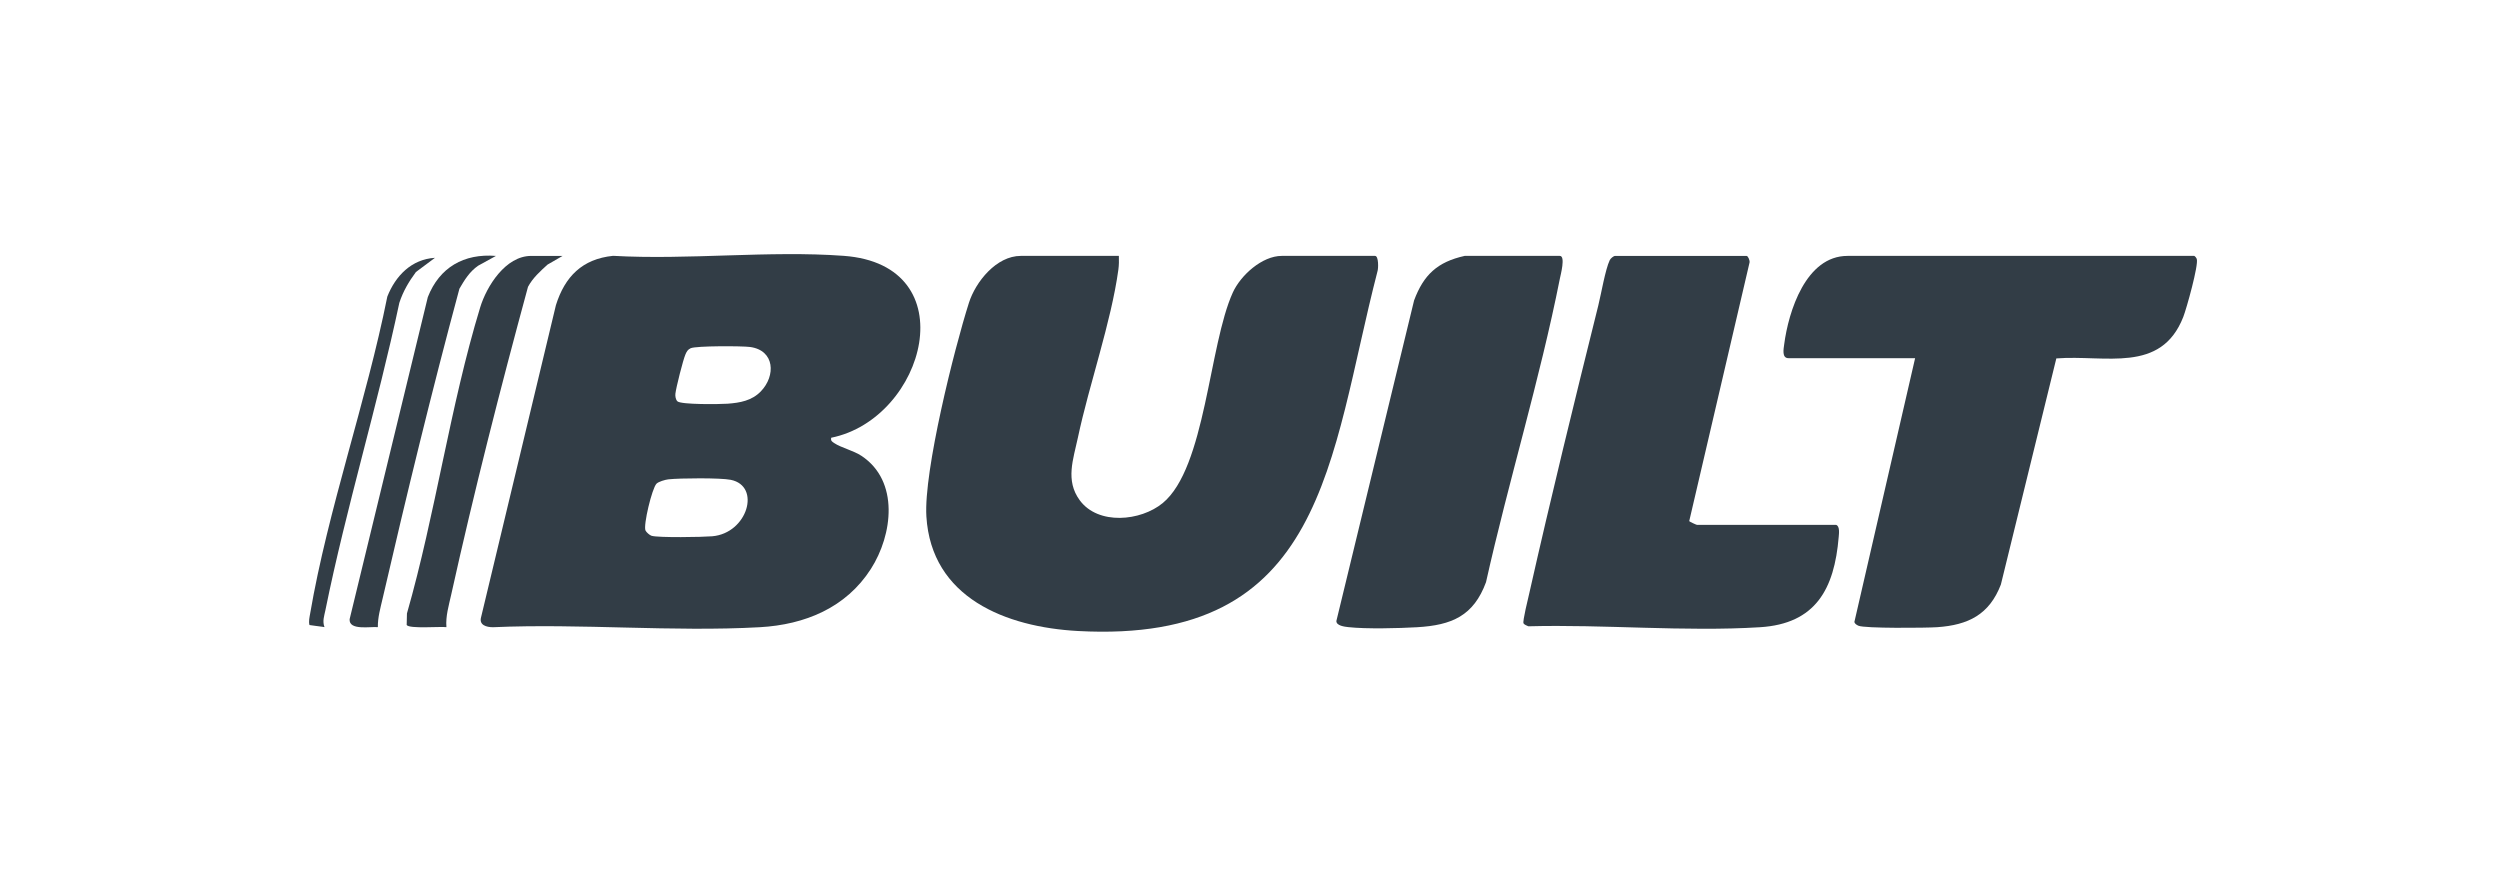
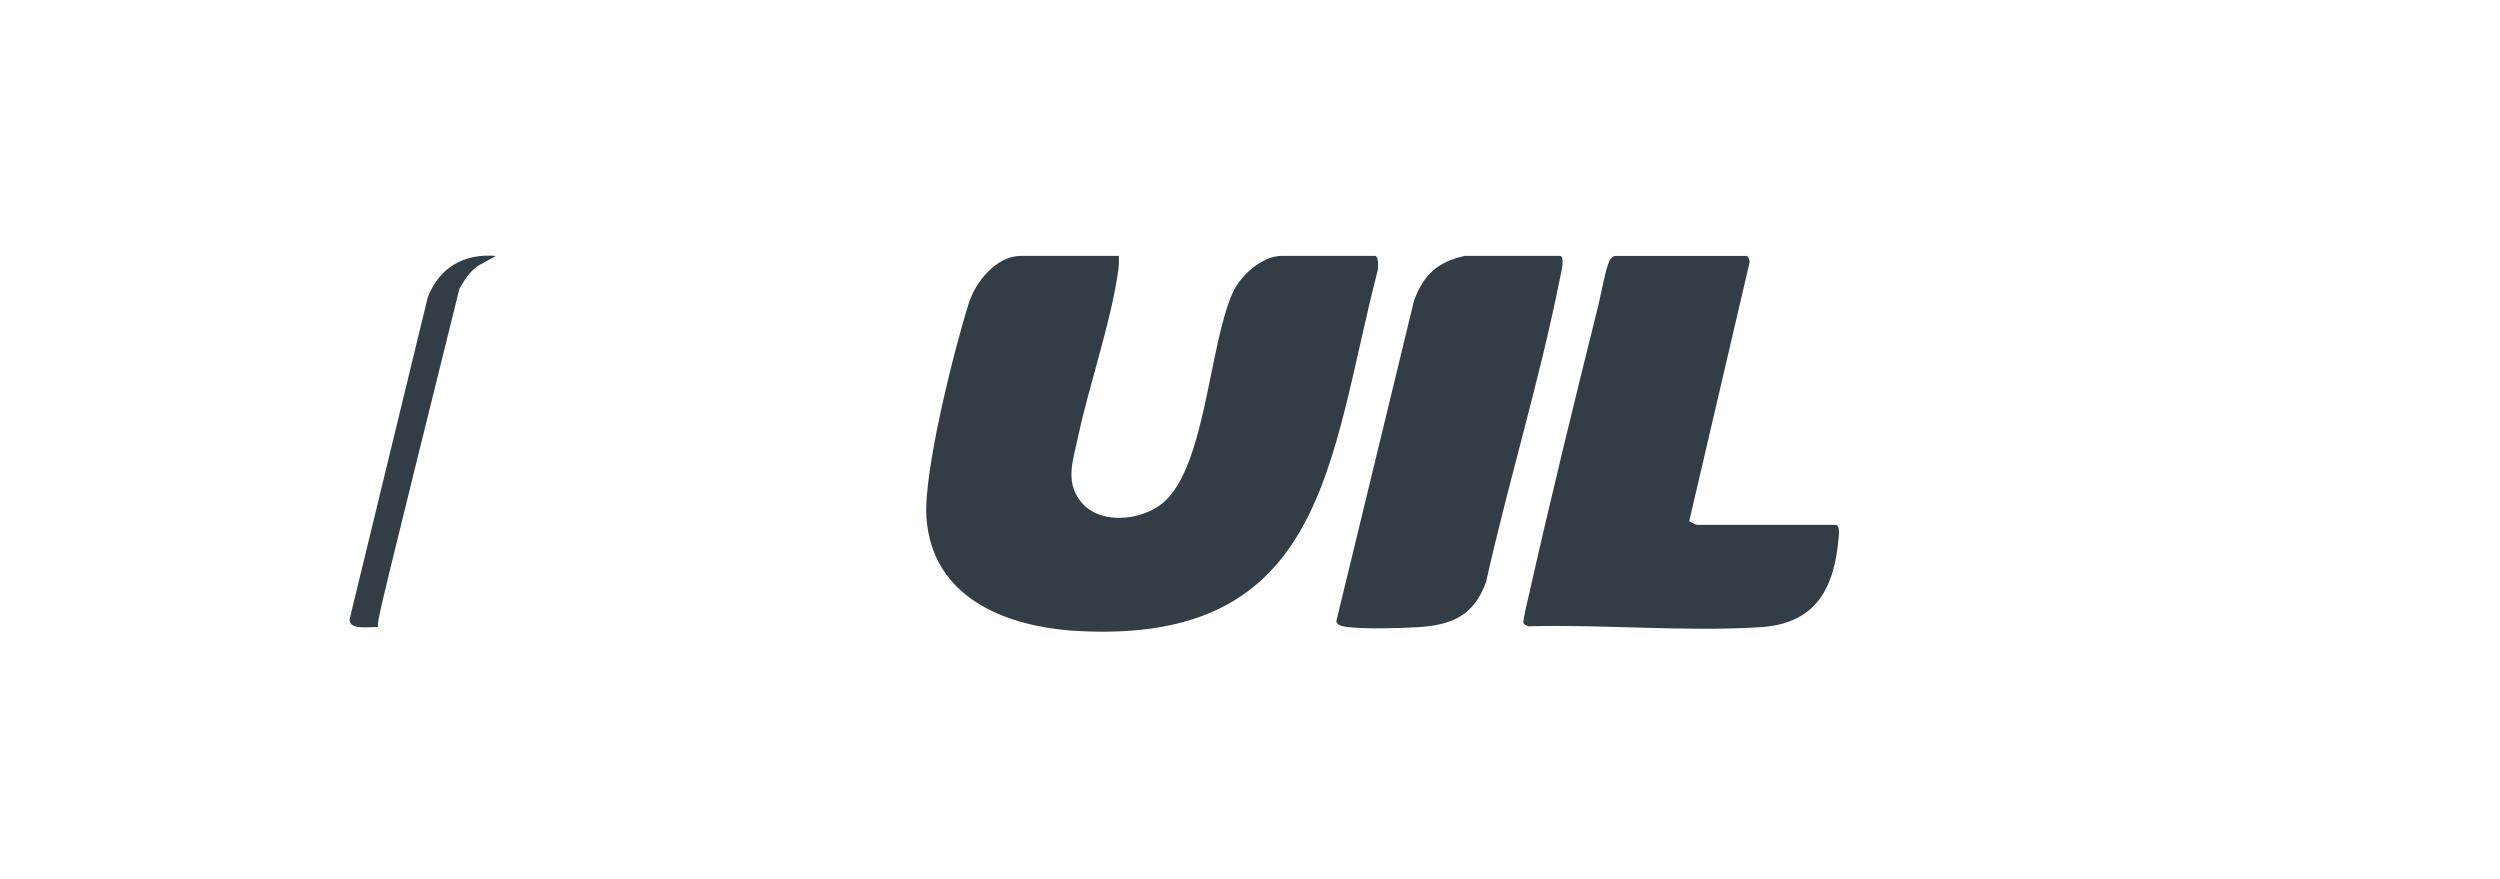
<svg xmlns="http://www.w3.org/2000/svg" width="364" height="128" viewBox="0 0 364 128" fill="none">
-   <path d="M121.023 63.735C120.929 64.199 121.147 64.297 121.478 64.522C122.42 65.166 124.261 65.597 125.437 66.377C130.963 70.041 129.985 77.872 126.795 82.846C123.181 88.482 117.202 90.955 110.634 91.322C97.923 92.031 84.559 90.757 71.778 91.323C70.82 91.323 69.728 91.012 70.044 89.872L80.943 44.426C82.246 40.279 84.772 37.708 89.257 37.249C100.2 37.872 111.998 36.454 122.837 37.249C140.815 38.565 134.76 60.947 121.023 63.735ZM98.626 58.427C99.144 58.934 104.807 58.861 105.918 58.781C107.744 58.65 109.463 58.341 110.773 56.989C112.973 54.719 112.819 51.009 109.212 50.521C108.039 50.363 101.342 50.345 100.566 50.7C100.131 50.9 99.983 51.184 99.803 51.596C99.447 52.413 98.442 56.415 98.338 57.32C98.297 57.669 98.376 58.181 98.626 58.426V58.427ZM95.584 70.428C94.938 71.083 93.64 76.474 93.983 77.237C94.096 77.489 94.596 77.936 94.872 78.014C95.898 78.308 102.304 78.202 103.699 78.082C108.844 77.643 110.852 70.764 106.4 69.863C104.893 69.558 98.967 69.608 97.304 69.793C96.851 69.844 95.882 70.127 95.584 70.428Z" fill="#323D46" />
  <path d="M162.906 37.259C162.928 37.93 162.927 38.589 162.835 39.258C161.777 46.956 158.596 55.91 156.939 63.729C156.276 66.861 155.084 69.95 157.212 72.841C159.9 76.492 166.084 75.888 169.289 73.251C175.537 68.109 176.008 50.262 179.499 42.588C180.634 40.094 183.749 37.259 186.62 37.259H200.21C200.744 37.259 200.708 39.123 200.554 39.534C193.5 66.849 193.101 93.853 156.931 91.874C146.47 91.301 135.602 87.05 134.881 75.189C134.482 68.61 138.923 50.849 141.074 44.095C142.055 41.016 145.077 37.259 148.622 37.259H162.906Z" fill="#323D46" />
-   <path d="M319.475 37.259C319.611 37.301 319.802 37.56 319.851 37.717C320.133 38.587 318.357 44.942 317.882 46.155C314.632 54.443 306.532 51.635 299.402 52.186L291.327 85.111C289.646 89.48 286.595 91.006 282.041 91.32C280.447 91.431 271.466 91.511 270.587 91.106C270.342 90.993 270.079 90.845 269.995 90.572L278.841 52.15H260.397C259.408 52.15 259.692 50.794 259.776 50.151C260.4 45.362 262.928 37.259 268.996 37.259H319.475Z" fill="#323D46" />
  <path d="M267.331 76.419C267.901 76.595 267.756 77.689 267.716 78.177C267.085 85.782 264.349 90.823 256.249 91.325C245.305 92.004 233.529 90.893 222.525 91.188C222.301 91.084 221.948 90.966 221.825 90.762C221.658 90.483 222.519 87.02 222.672 86.345C225.818 72.377 229.252 58.38 232.711 44.482C233.13 42.799 233.733 39.232 234.376 37.884C234.5 37.625 234.935 37.261 235.156 37.261H254.295C254.521 37.261 254.799 37.936 254.734 38.223L245.95 75.878C246.015 75.971 246.997 76.422 247.085 76.422H267.331V76.419Z" fill="#323D46" />
  <path d="M213.245 37.259H227.113C227.969 37.259 227.224 40.03 227.116 40.571C224.202 55.281 219.637 70.091 216.365 84.76C214.551 89.681 211.385 91.028 206.326 91.325C203.652 91.481 198.906 91.596 196.328 91.311C195.772 91.25 194.553 91.106 194.577 90.413L205.892 43.737C207.283 40.007 209.285 38.143 213.245 37.261V37.259Z" fill="#323D46" />
-   <path d="M81.917 37.259L79.723 38.525C78.655 39.491 77.562 40.476 76.877 41.762C72.852 56.57 69.013 71.604 65.687 86.619C65.345 88.168 64.871 89.712 64.999 91.313C64.069 91.198 59.582 91.584 59.213 90.997L59.252 89.319C63.396 74.855 65.549 59.079 69.912 44.766C70.853 41.679 73.602 37.261 77.34 37.261H81.917V37.259Z" fill="#323D46" />
-   <path d="M72.208 37.262L69.622 38.686C68.375 39.544 67.631 40.762 66.891 42.037C62.868 56.95 59.191 72.086 55.703 87.171C55.39 88.526 54.993 89.904 55.015 91.313C53.916 91.203 50.781 91.839 50.905 90.153L62.291 43.255C63.984 38.941 67.537 36.882 72.208 37.262Z" fill="#323D46" />
-   <path d="M63.332 37.538L60.56 39.604C59.523 41.008 58.685 42.426 58.142 44.094C54.963 59.068 50.43 73.828 47.383 88.824C47.207 89.691 46.915 90.443 47.246 91.307L45.058 91.006C44.92 90.453 45.061 89.907 45.153 89.363C47.748 74.179 53.35 58.393 56.394 43.183C57.587 40.166 59.907 37.745 63.332 37.538Z" fill="#323D46" />
+   <path d="M72.208 37.262L69.622 38.686C68.375 39.544 67.631 40.762 66.891 42.037C55.39 88.526 54.993 89.904 55.015 91.313C53.916 91.203 50.781 91.839 50.905 90.153L62.291 43.255C63.984 38.941 67.537 36.882 72.208 37.262Z" fill="#323D46" />
</svg>